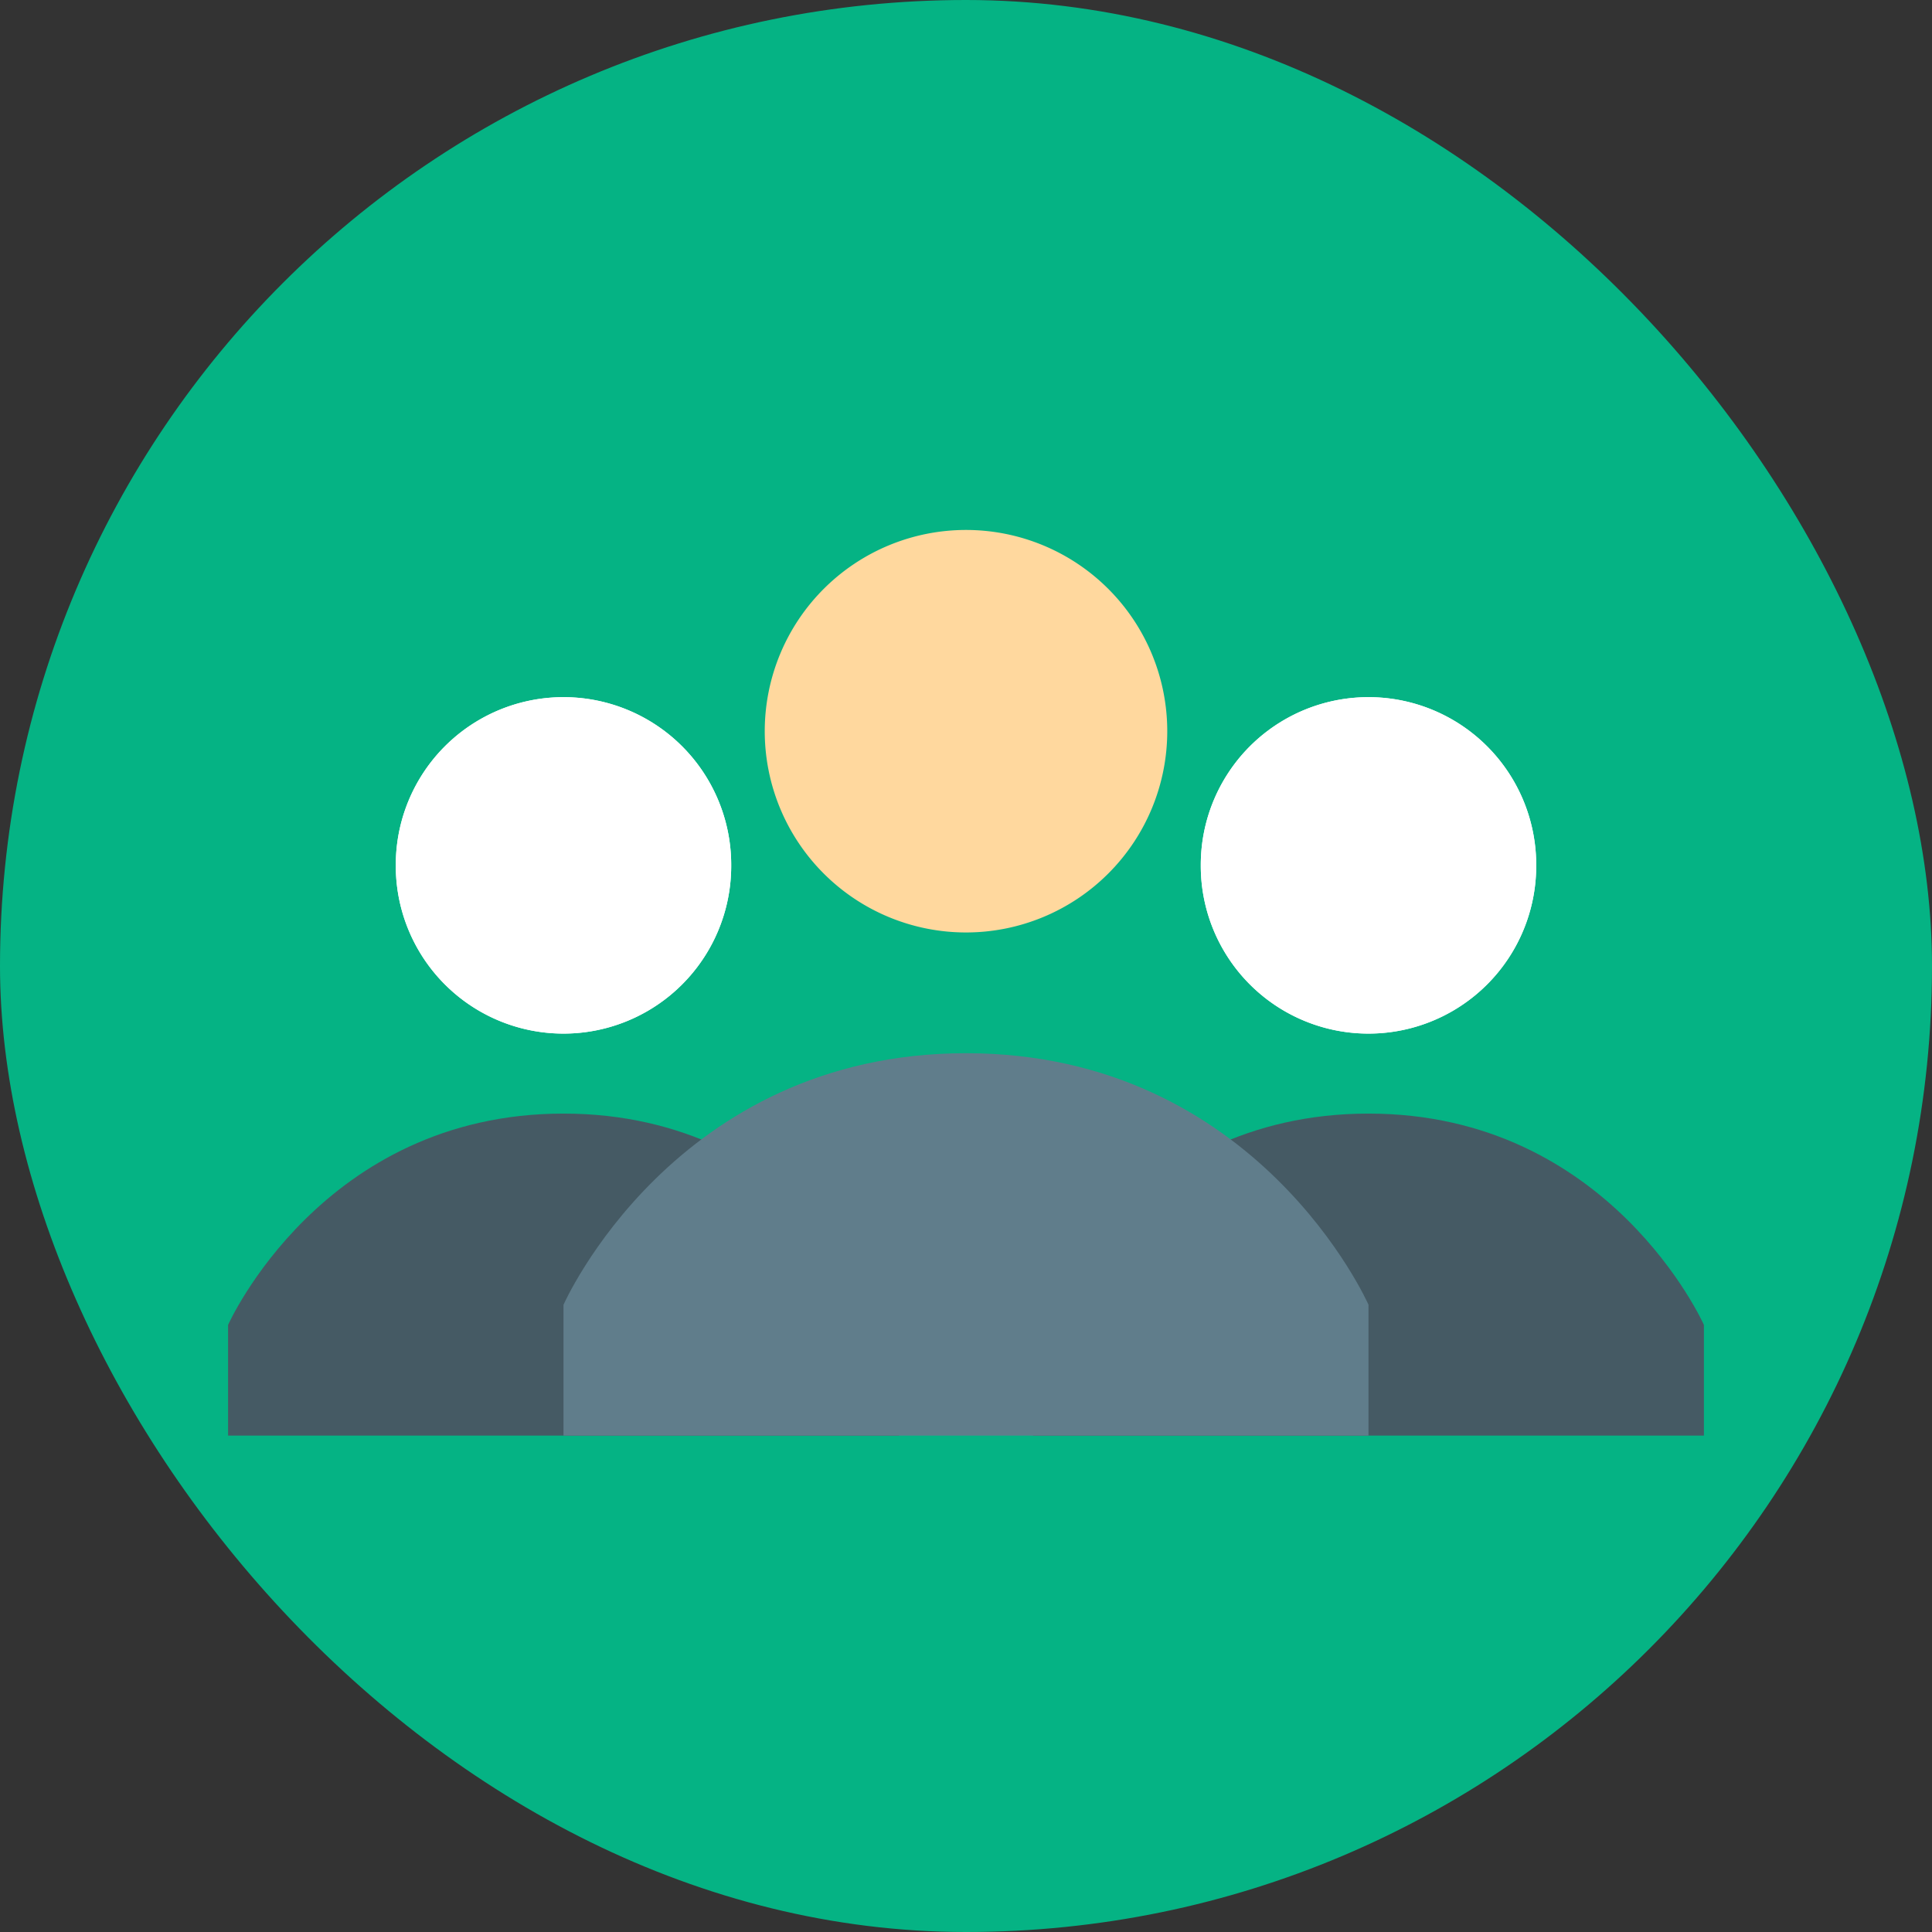
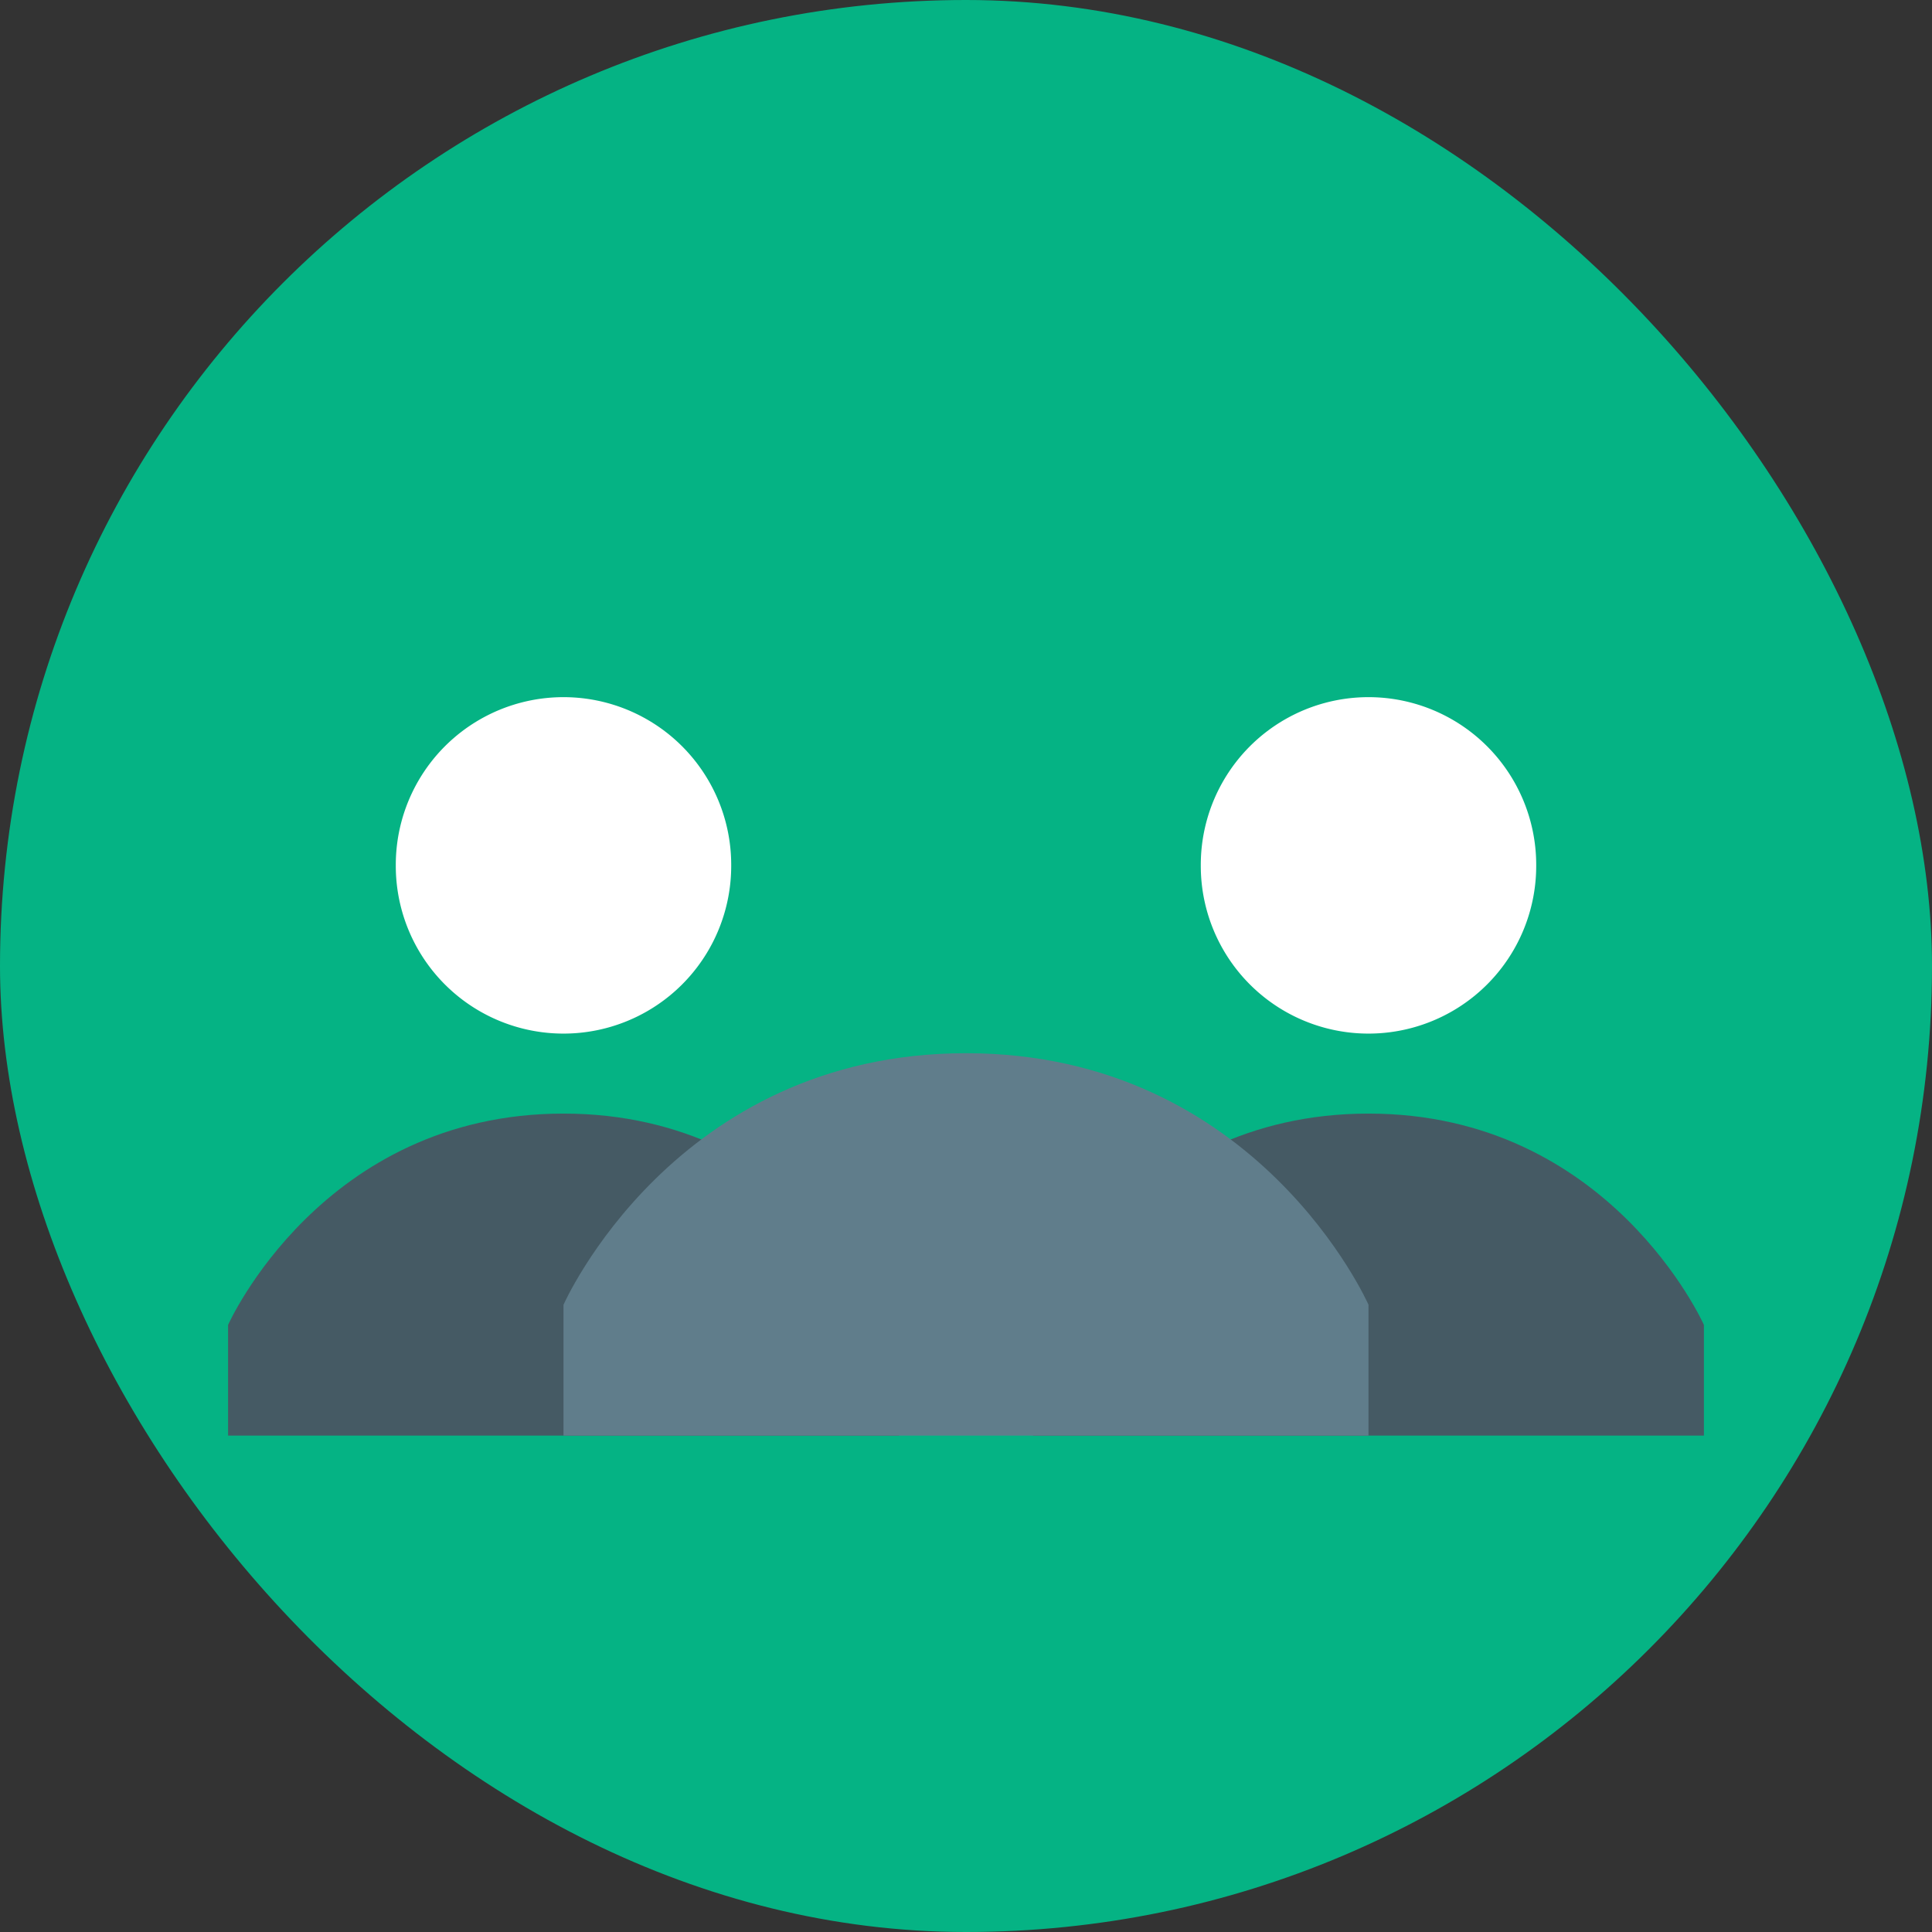
<svg xmlns="http://www.w3.org/2000/svg" viewBox="-102.4 -102.4 1228.80 1228.80" class="icon" version="1.1" fill="#000000">
  <rect x="-102.4" y="-102.4" width="1228.80" height="1228.80" fill="#333333" stroke="none" />
  <g id="SVGRepo_bgCarrier" stroke-width="0">
    <rect x="-102.4" y="-102.4" width="1228.80" height="1228.80" rx="614.4" fill="#05b384" strokewidth="0" />
  </g>
  <g id="SVGRepo_tracerCarrier" stroke-linecap="round" stroke-linejoin="round" />
  <g id="SVGRepo_iconCarrier">
    <path d="M256 448m-106.667 0a106.667 106.667 0 1 0 213.333 0 106.667 106.667 0 1 0-213.333 0Z" fill="#fff" />
    <path d="M42.667 740.267s59.733-134.4 213.333-134.4 213.333 134.4 213.333 134.4V810.667H42.667v-70.4zM981.333 740.267s-59.733-134.4-213.333-134.4-213.333 134.4-213.333 134.4V810.667h426.667v-70.4z" fill="#455A64" />
-     <path d="M512 362.667m-128 0a128 128 0 1 0 256 0 128 128 0 1 0-256 0Z" fill="#ffd89e" />
    <path d="M768 727.467s-70.4-160-256-160-256 160-256 160V810.667h512v-83.2z" fill="#607D8B" />
-     <path d="M768 448m-106.667 0a106.667 106.667 0 1 0 213.333 0 106.667 106.667 0 1 0-213.333 0Z" fill="#fff" />
-     <path d="M256 448m-106.667 0a106.667 106.667 0 1 0 213.333 0 106.667 106.667 0 1 0-213.333 0Z" fill="#fff" />
    <path d="M768 448m-106.667 0a106.667 106.667 0 1 0 213.333 0 106.667 106.667 0 1 0-213.333 0Z" fill="#fff" />
  </g>
</svg>